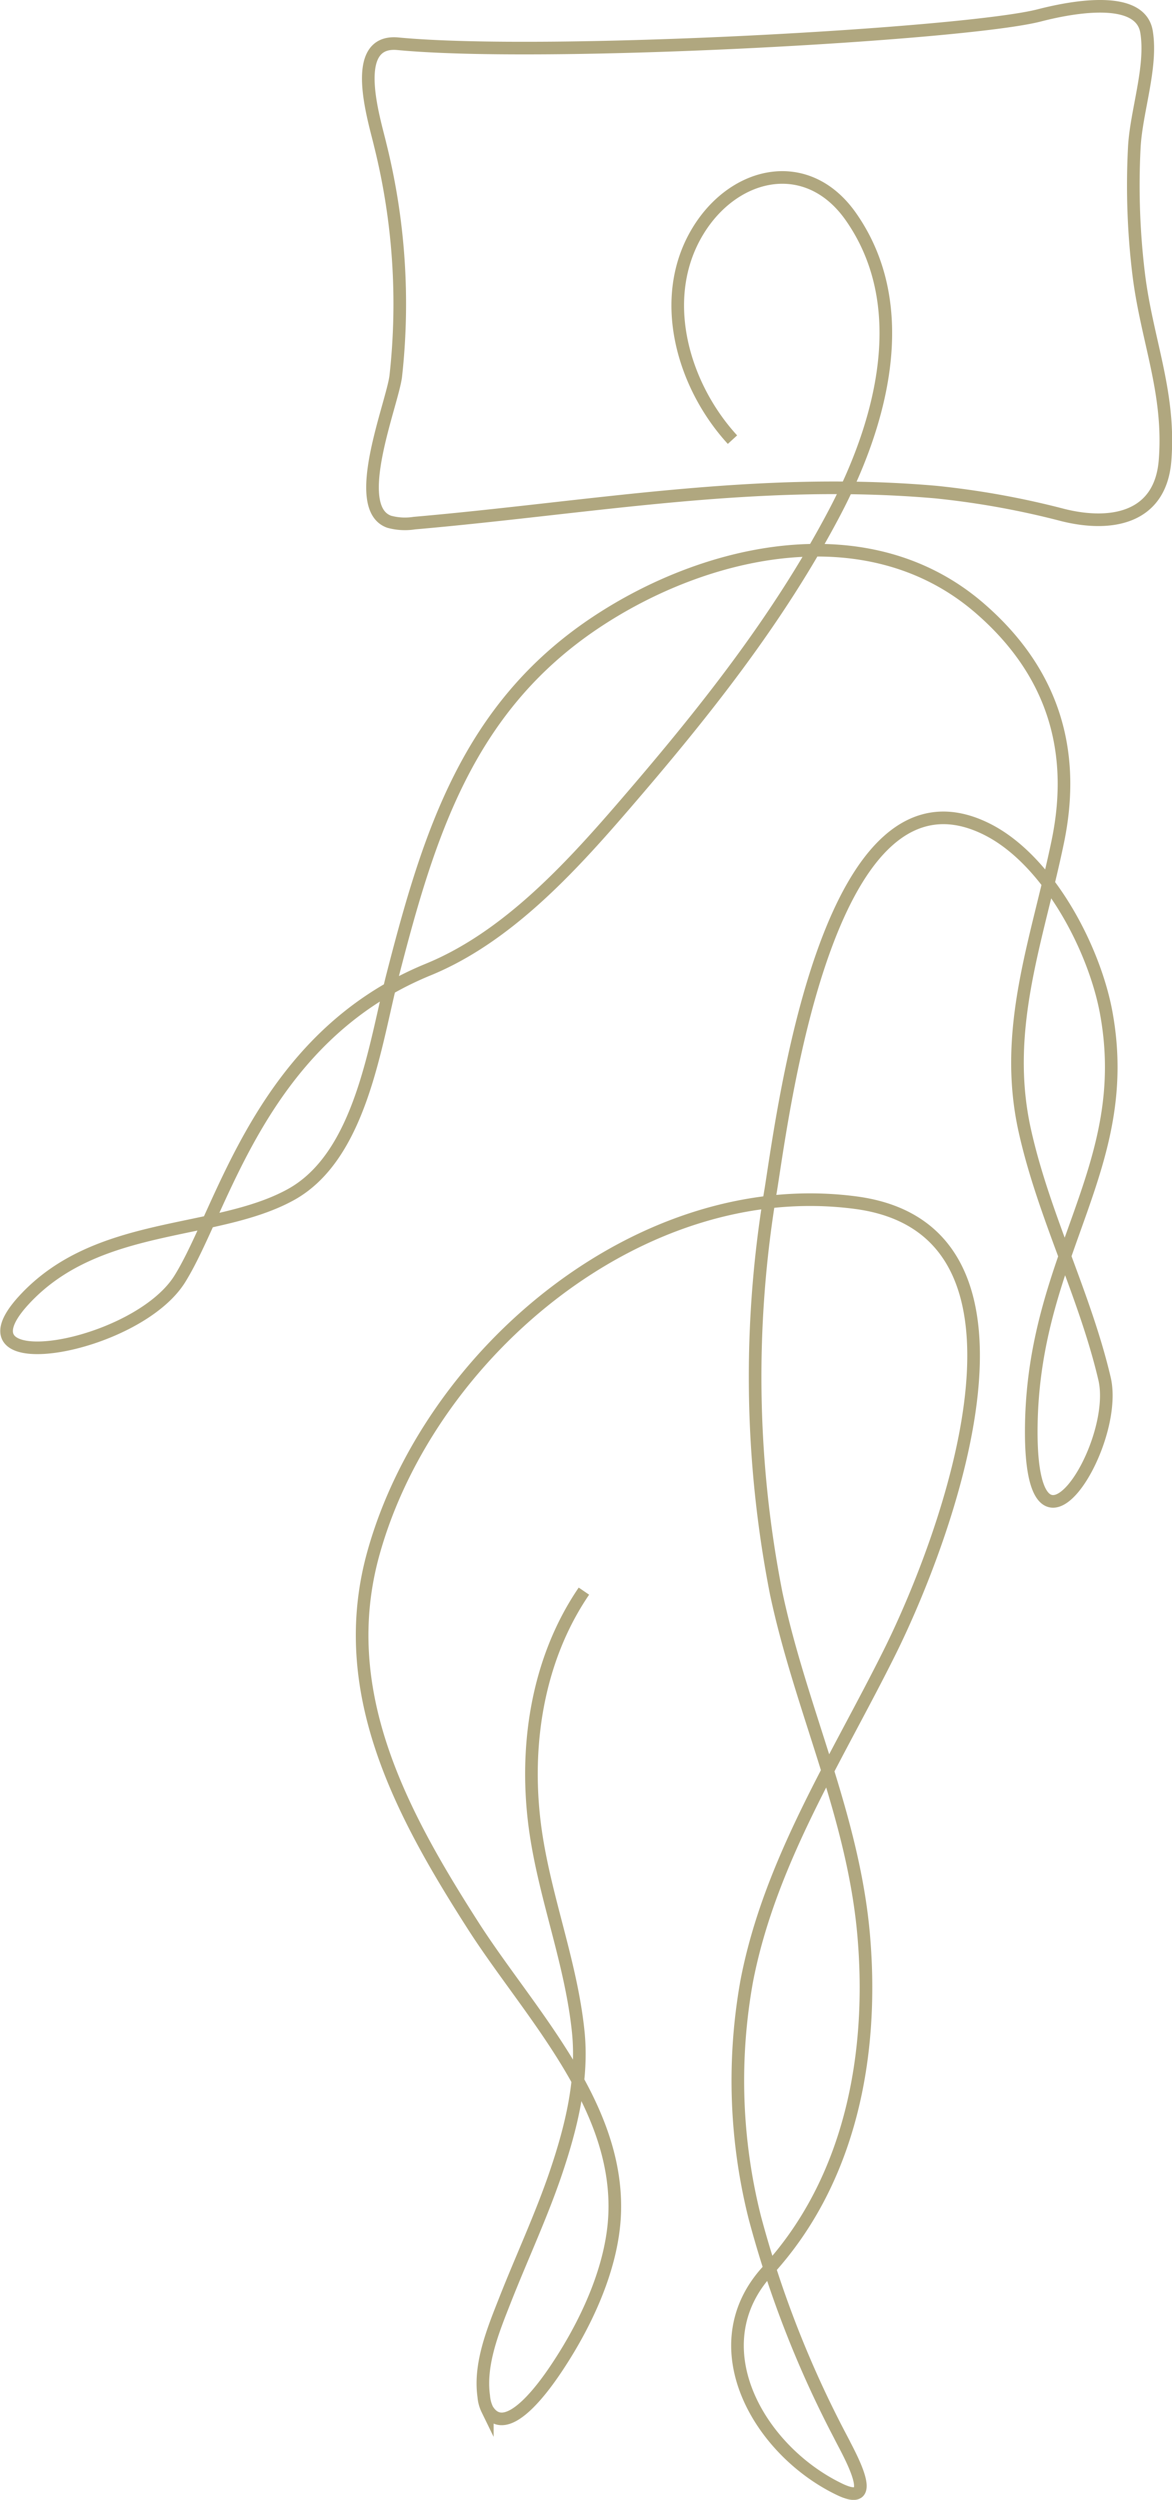
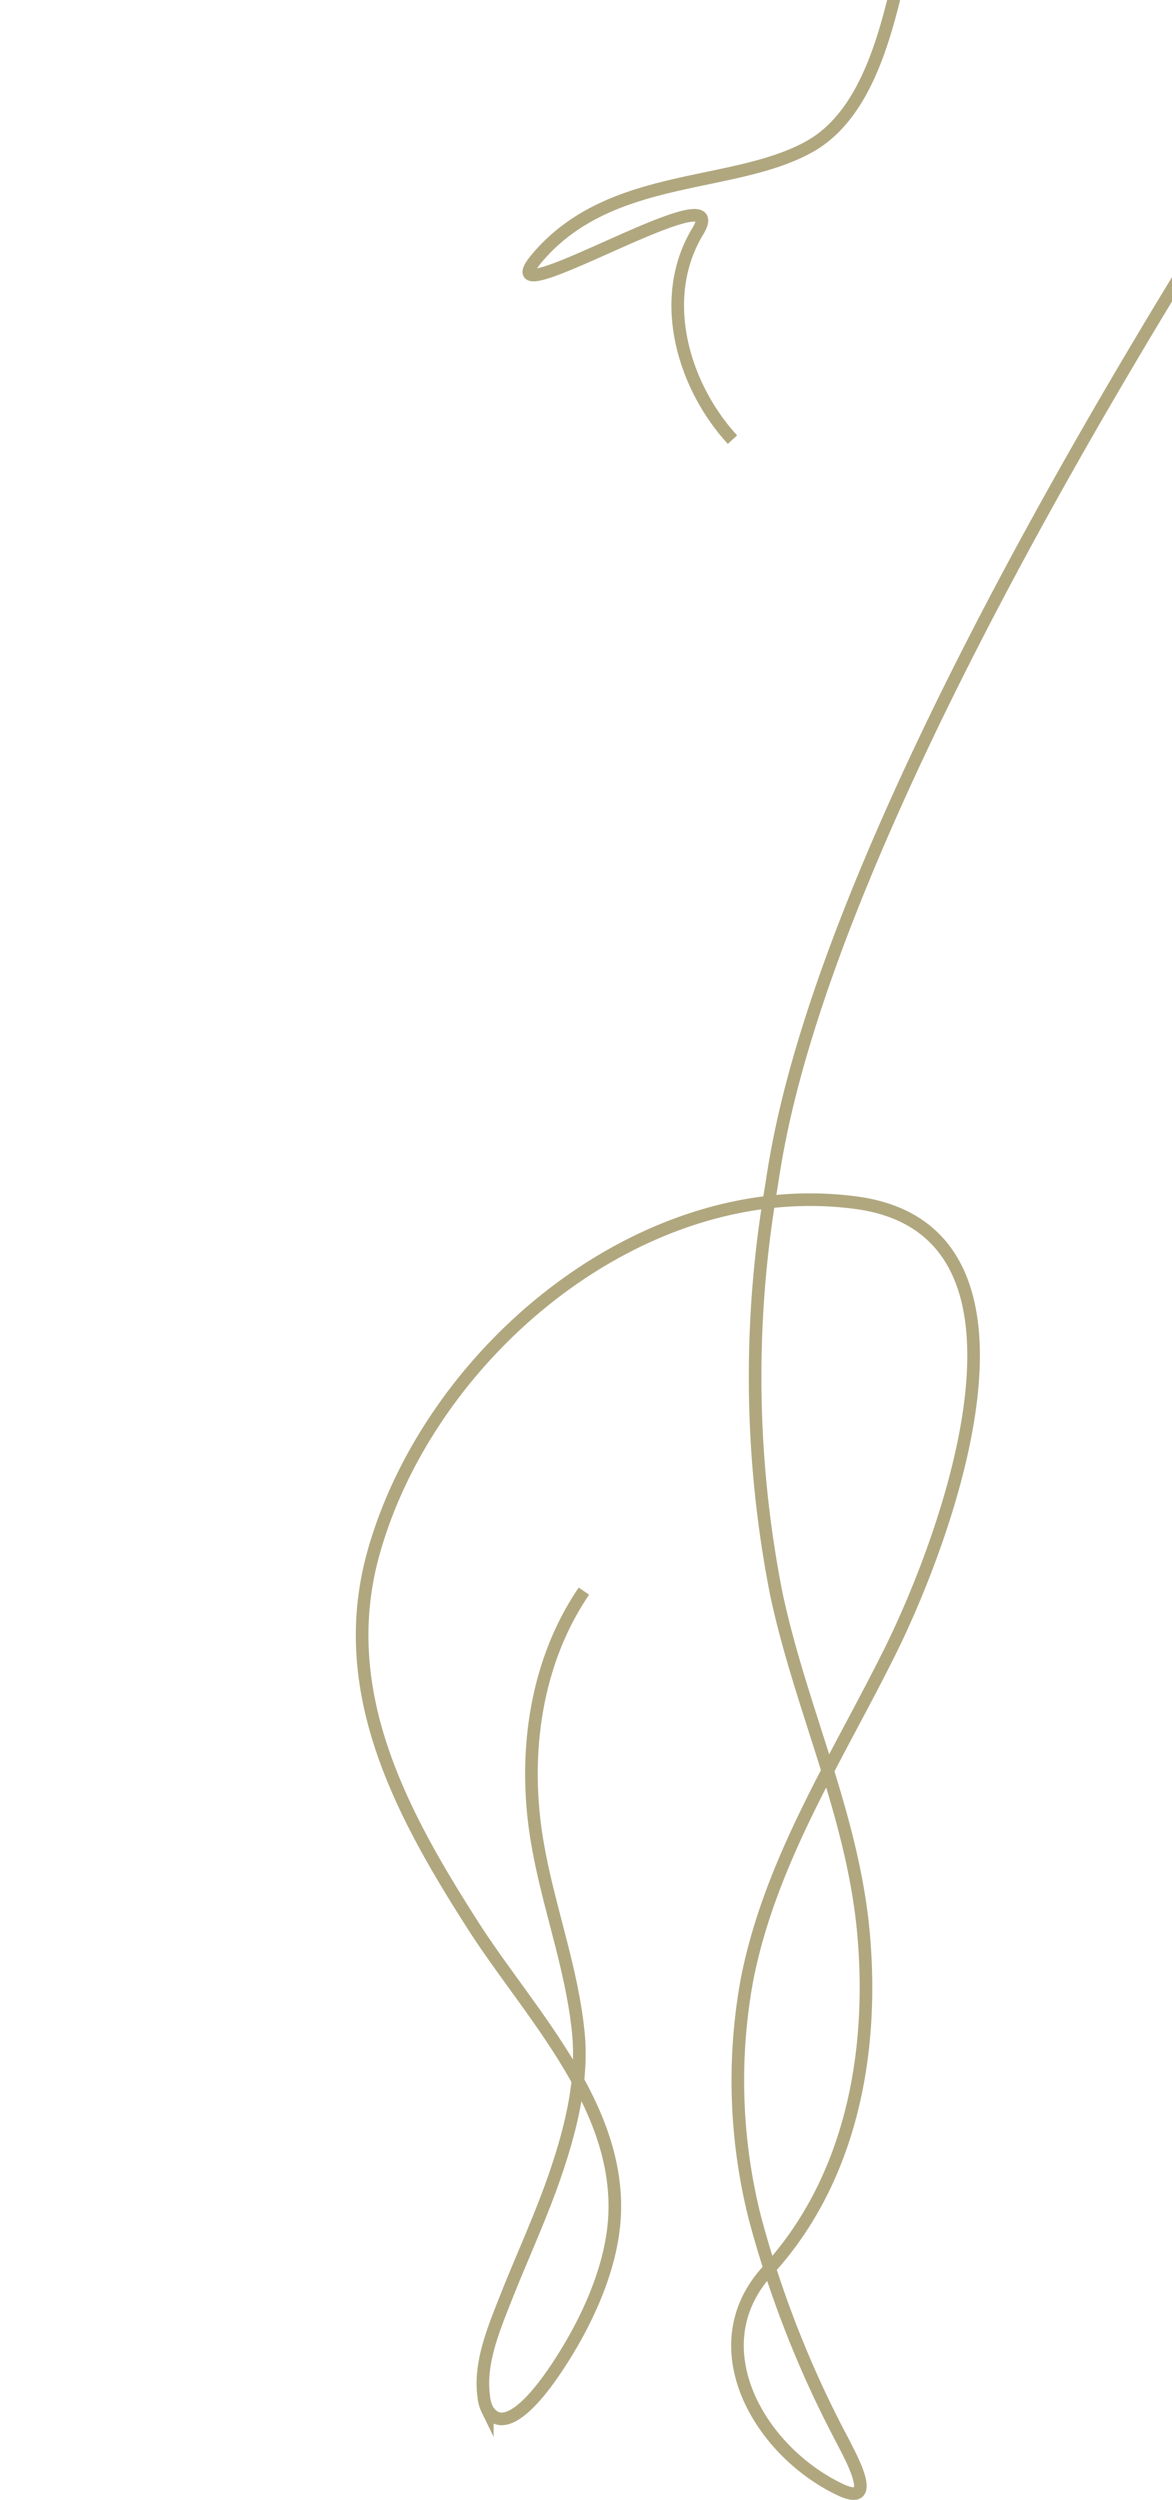
<svg xmlns="http://www.w3.org/2000/svg" width="92.906" height="198.1" viewBox="0 0 92.906 198.1">
  <g id="Group_2048" data-name="Group 2048" transform="translate(-598.886 -388.58)">
-     <path id="Path_12767" data-name="Path 12767" d="M656.95,423.42C653,419.114,651,412.194,654.2,406.908c2.88-4.764,8.7-6.077,12.148-1.142,4.965,7.108,2.414,16.353-1.277,23.384-4.473,8.523-10.479,16.041-16.745,23.3-4.285,4.965-9.294,10.423-15.495,12.962-13.3,5.448-16.242,18.985-19.693,24.518s-18.213,8.084-12.382,1.705,15.187-5.094,21.17-8.378c5.589-3.068,6.674-11.907,8.088-17.406,2.875-11.188,5.959-21.144,16-27.878,8.862-5.943,21.754-8.813,30.555-1.178,5.7,4.943,7.683,11.145,6.174,18.455-1.614,7.819-4.418,14.855-2.618,22.934,1.5,6.745,4.744,12.949,6.318,19.647,1.243,5.285-6.091,16.934-5.8,3.455s8.16-20.246,5.938-32.429c-.926-5.082-4.583-12.144-9.487-14.579C664.657,448.1,661.069,476,660,482.792a88.98,88.98,0,0,0,.415,32.046c1.957,9.239,6.125,17.632,6.941,27.158.808,9.435-1.039,19.356-7.613,26.523-5.469,5.962-.723,14.257,5.711,17.334,3.366,1.61.586-3.085,0-4.277a83.372,83.372,0,0,1-6.733-17.262,44.462,44.462,0,0,1-.637-18.762c1.822-9.443,7.142-17.617,11.356-26.1,4.367-8.8,13.71-33.391-2.719-35.566-17.029-2.255-33.8,11.9-38.227,27.751-3.054,10.923,2.173,20.6,7.907,29.555,4.355,6.8,11.517,14.036,11.213,22.765-.146,4.21-2.2,8.627-4.483,12.09-.771,1.171-4.04,6.06-5.615,3.474a2.869,2.869,0,0,1-.282-1.045c-.362-2.571.761-5.272,1.681-7.611,1.329-3.38,2.874-6.671,4.041-10.115,1.214-3.587,2.16-7.4,1.764-11.2-.565-5.413-2.588-10.445-3.368-15.78-.955-6.54.054-13.578,3.822-19.1" fill="none" stroke="#b0a77f" stroke-miterlimit="10" stroke-width="1" />
-     <path id="Path_12768" data-name="Path 12768" d="M630.426,392.047c-3.917-.369-1.845,6.084-1.4,8.009a52.025,52.025,0,0,1,1.23,18.355c-.294,2.241-3.641,10.415-.516,11.516a4.721,4.721,0,0,0,1.979.109c14.053-1.226,27.124-3.7,41.343-2.461a66.624,66.624,0,0,1,10.106,1.826c3.794.94,7.709.269,8.073-4.333.428-5.416-1.468-9.573-2.1-14.848a58.271,58.271,0,0,1-.338-9.944c.147-2.857,1.428-6.373.971-9.169-.515-3.149-6.513-1.82-8.482-1.312C675.477,391.3,642.257,393.174,630.426,392.047Z" fill="none" stroke="#b0a77f" stroke-miterlimit="10" stroke-width="1" />
+     <path id="Path_12767" data-name="Path 12767" d="M656.95,423.42C653,419.114,651,412.194,654.2,406.908s-18.213,8.084-12.382,1.705,15.187-5.094,21.17-8.378c5.589-3.068,6.674-11.907,8.088-17.406,2.875-11.188,5.959-21.144,16-27.878,8.862-5.943,21.754-8.813,30.555-1.178,5.7,4.943,7.683,11.145,6.174,18.455-1.614,7.819-4.418,14.855-2.618,22.934,1.5,6.745,4.744,12.949,6.318,19.647,1.243,5.285-6.091,16.934-5.8,3.455s8.16-20.246,5.938-32.429c-.926-5.082-4.583-12.144-9.487-14.579C664.657,448.1,661.069,476,660,482.792a88.98,88.98,0,0,0,.415,32.046c1.957,9.239,6.125,17.632,6.941,27.158.808,9.435-1.039,19.356-7.613,26.523-5.469,5.962-.723,14.257,5.711,17.334,3.366,1.61.586-3.085,0-4.277a83.372,83.372,0,0,1-6.733-17.262,44.462,44.462,0,0,1-.637-18.762c1.822-9.443,7.142-17.617,11.356-26.1,4.367-8.8,13.71-33.391-2.719-35.566-17.029-2.255-33.8,11.9-38.227,27.751-3.054,10.923,2.173,20.6,7.907,29.555,4.355,6.8,11.517,14.036,11.213,22.765-.146,4.21-2.2,8.627-4.483,12.09-.771,1.171-4.04,6.06-5.615,3.474a2.869,2.869,0,0,1-.282-1.045c-.362-2.571.761-5.272,1.681-7.611,1.329-3.38,2.874-6.671,4.041-10.115,1.214-3.587,2.16-7.4,1.764-11.2-.565-5.413-2.588-10.445-3.368-15.78-.955-6.54.054-13.578,3.822-19.1" fill="none" stroke="#b0a77f" stroke-miterlimit="10" stroke-width="1" />
  </g>
</svg>